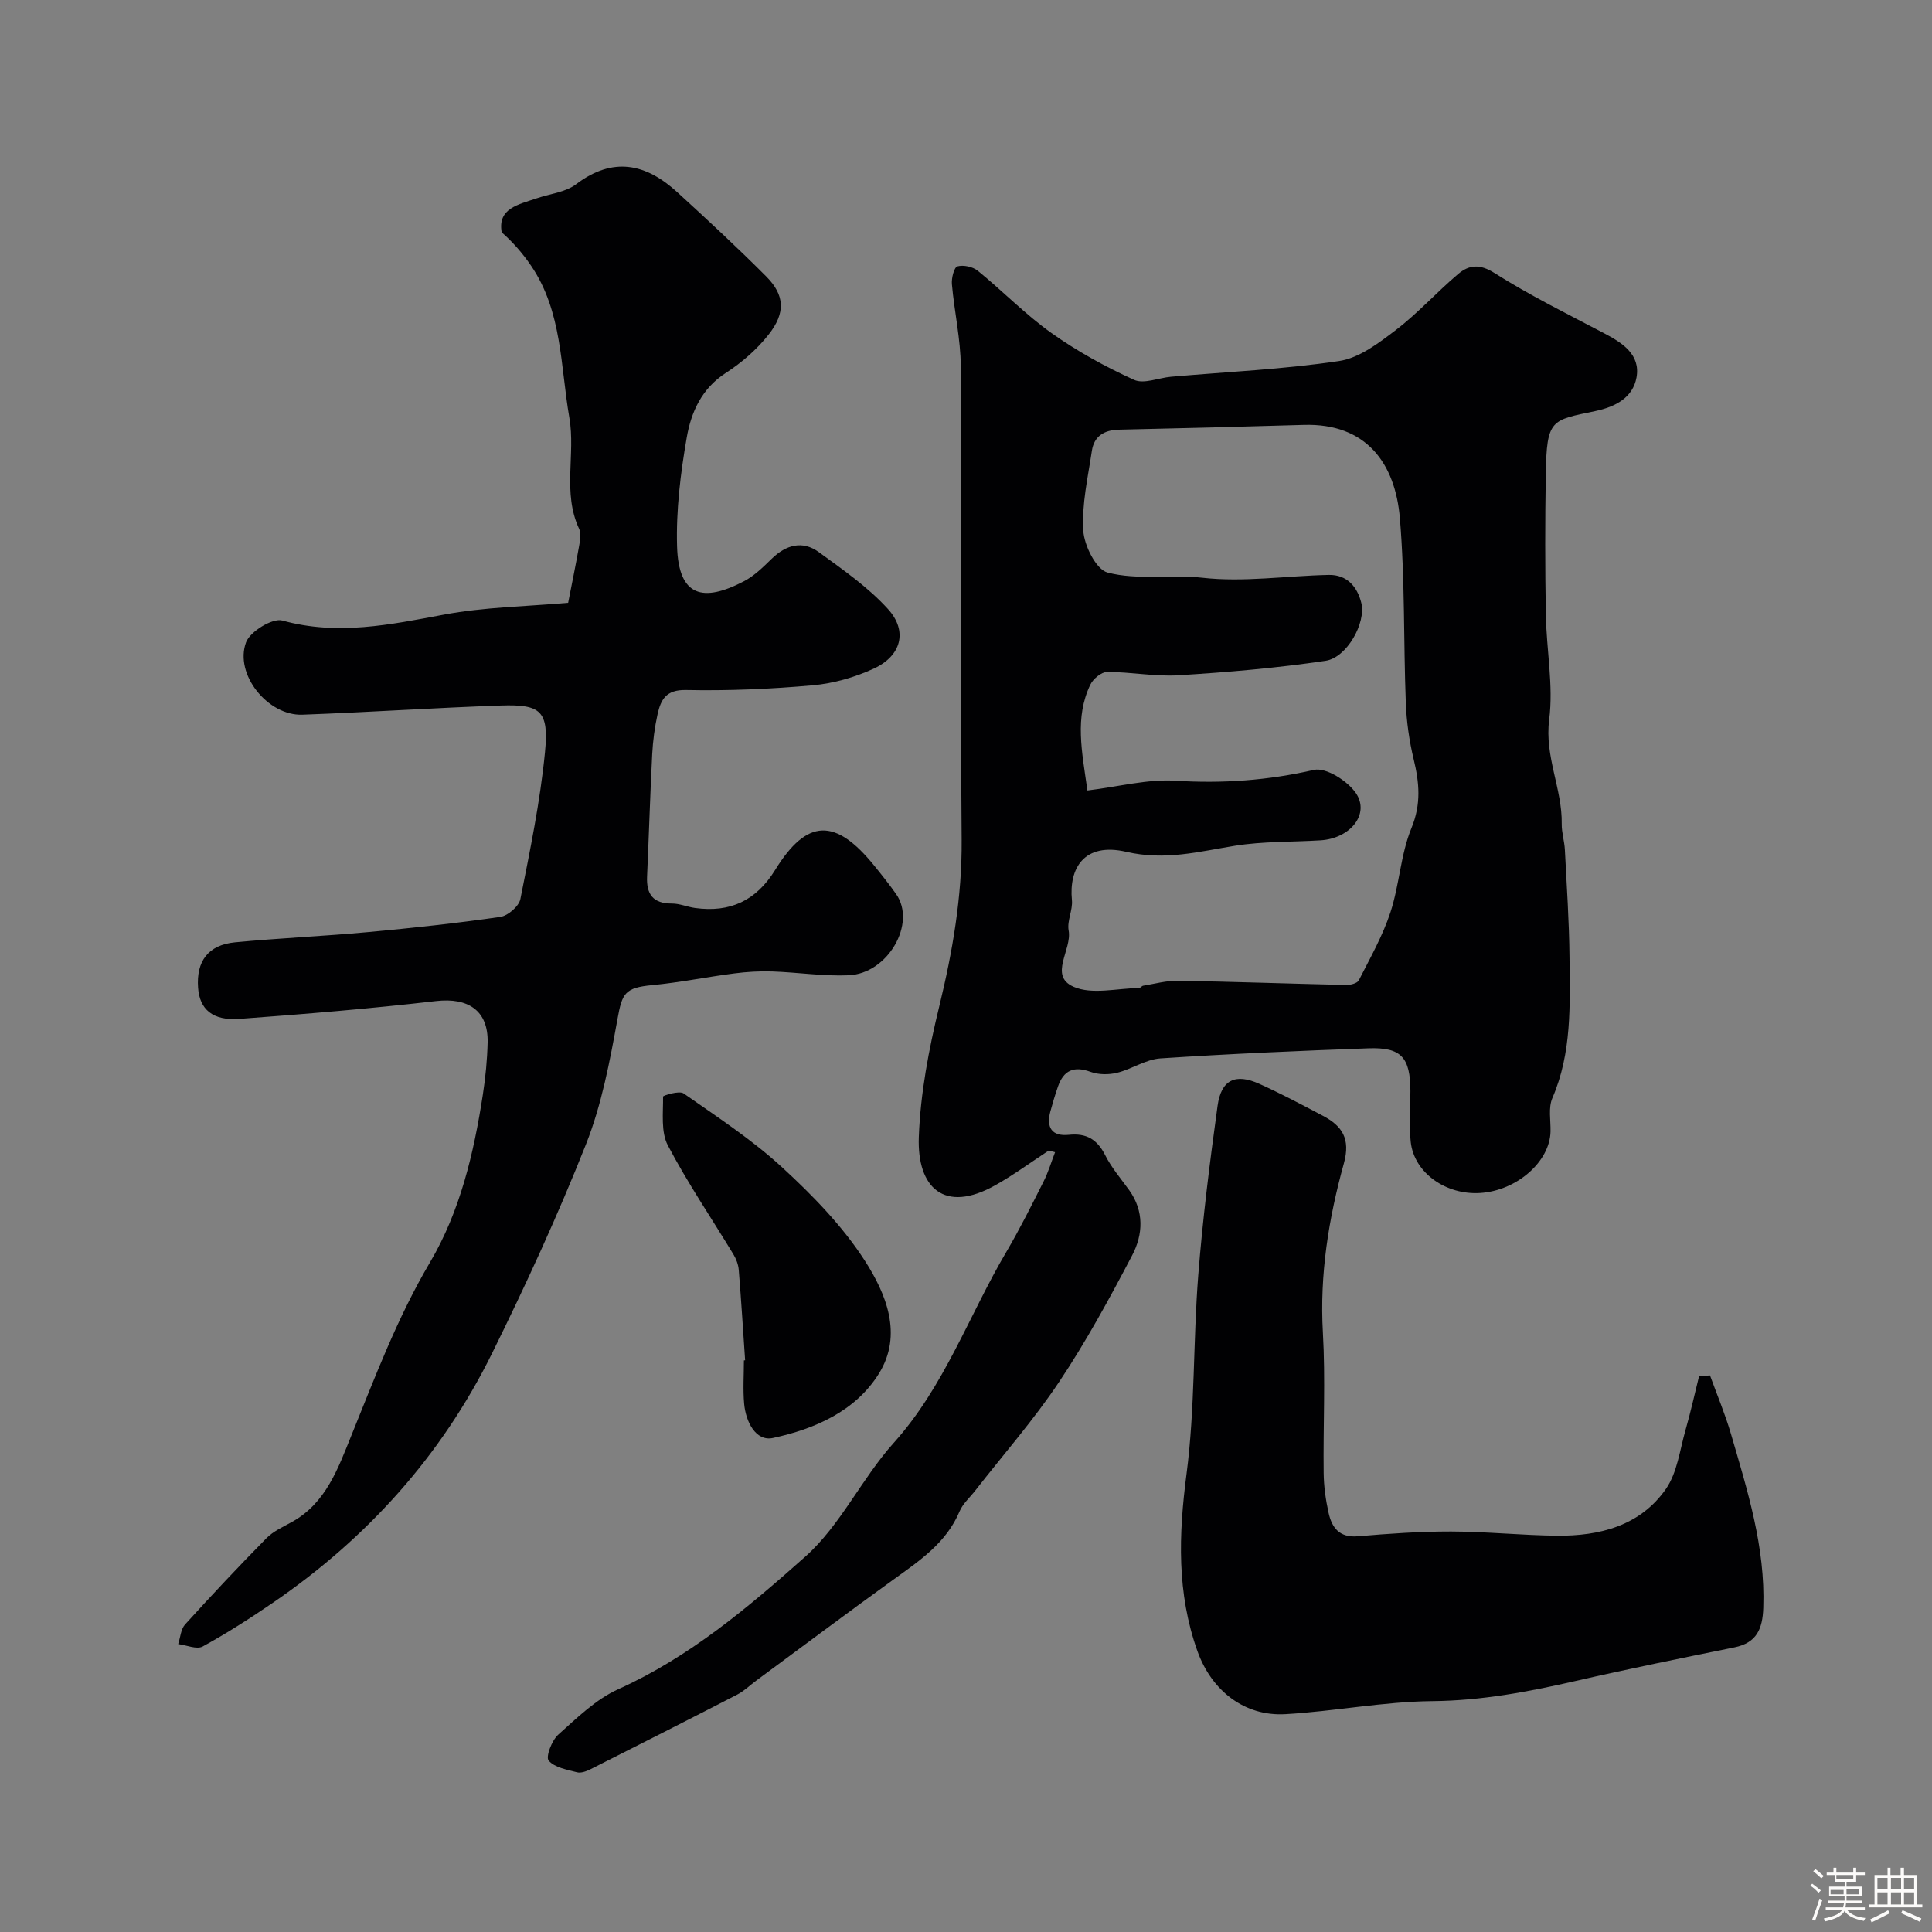
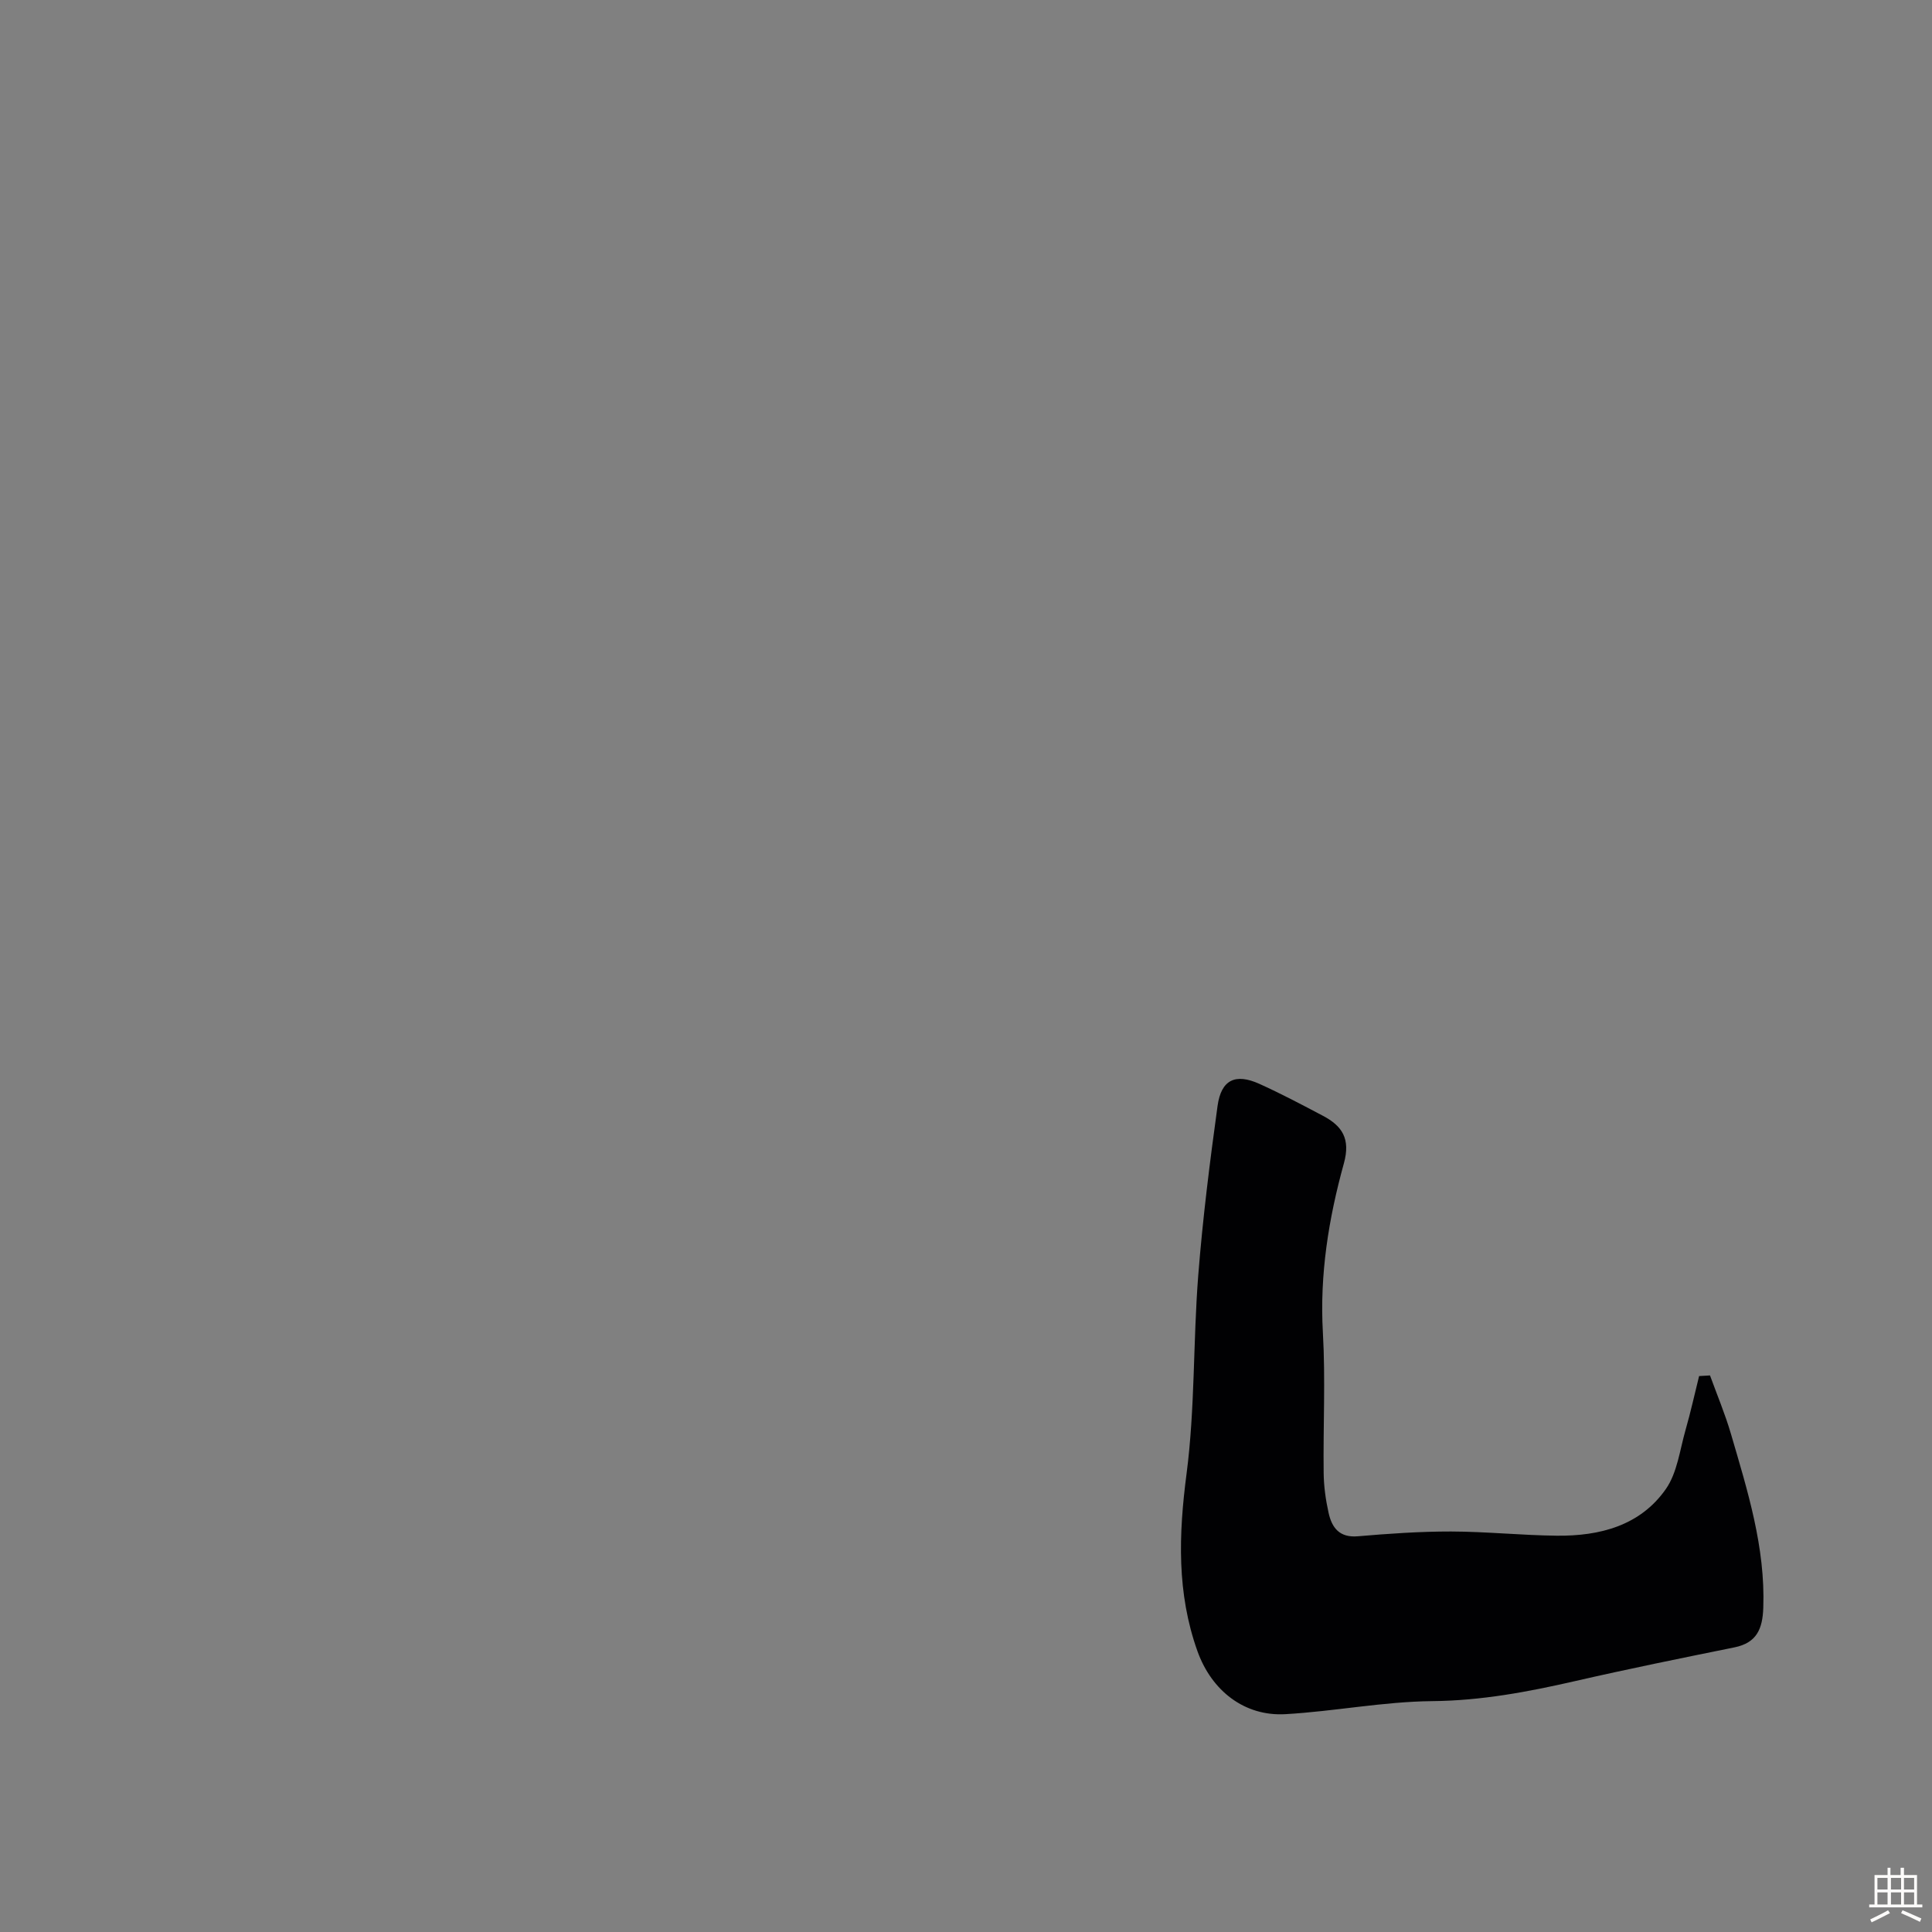
<svg xmlns="http://www.w3.org/2000/svg" enable-background="new 0 0 400 400" viewBox="0 0 400 400">
  <rect x="0" y="0" width="400" height="400" fill="#808080" stroke="none" />
-   <path d="m374.8 390.4.4-.4c.7.5 1.3 1 1.8 1.4l-.5.5c-.5-.6-1.1-1.1-1.7-1.5zm1 7.3-.6-.3c.5-1.4 1.1-2.8 1.5-4.3.2.1.4.2.6.3-.5 1.3-1 2.8-1.5 4.3zm-.4-10.3.5-.4c.4.3 1 .8 1.7 1.4l-.5.5c-.5-.5-1.1-1-1.7-1.5zm2.5.3h1.7v-1h.6v1h3.5v-1h.6v1h1.8v.5h-1.8v1.4h-2v1h3.2v2h-3.2v.9h3.3v.5h-3.4c0 .3-.1.6-.1.9h4v.5h-3.7c.7.9 1.9 1.5 3.8 1.7-.1.2-.2.4-.3.6-2.1-.4-3.5-1.1-4-2.1-.4 1-1.8 1.7-4 2.2-.1-.2-.2-.4-.3-.6 2.1-.4 3.4-1 3.8-1.8h-3.4v-.5h3.6c.1-.3.1-.6.2-.9h-3.3v-.5h3.4c0-.3 0-.6 0-.9h-3.2v-2h3.3v-1h-2.1v-1.4h-1.7v-.5zm1.1 3.5v1h2.7c0-.3 0-.4 0-.4 0-.1 0-.2 0-.2 0-.1 0-.2 0-.3h-2.7zm1.2-3v.9h3.5v-.9zm4.7 3h-2.6v.6.4h2.6z" fill="#fcfbfa" />
  <path d="m393.6 386.7h.6v1.5h2.7v6.1h1.1v.6h-11v-.6h1.1v-6.1h2.7v-1.5h.6v1.5h2.1v-1.5zm-2.7 8.8.4.6c-1.2.6-2.5 1.3-3.8 1.9-.1-.2-.2-.4-.3-.6 1.2-.6 2.5-1.2 3.7-1.9zm-2.2-6.7v2.4h2.1v-2.4zm0 3v2.5h2.1v-2.5zm2.8-3v2.4h2.1v-2.4zm0 3v2.5h2.1v-2.5zm6 6.1c-1.4-.7-2.7-1.3-3.9-1.8l.3-.6c1.5.6 2.7 1.2 3.9 1.7zm-1.2-9.1h-2.1v2.4h2.1zm-2.1 3v2.5h2.1v-2.5z" fill="#fcfbfa" />
  <g fill="#010103">
-     <path d="m217.13 238.21c-3.66 2.4-7.21 5.01-11.01 7.15-10.68 6.02-16.27.46-15.89-9.94.33-9.07 2.07-18.2 4.23-27.05 2.77-11.39 4.73-22.71 4.64-34.51-.27-32.66 0-65.32-.18-97.98-.03-5.68-1.34-11.35-1.84-17.05-.11-1.25.45-3.48 1.14-3.68 1.25-.35 3.19.07 4.23.92 5.16 4.2 9.84 9.04 15.24 12.88 5.32 3.78 11.15 6.98 17.1 9.69 2.03.93 5.08-.42 7.67-.64 11.62-1.02 23.31-1.53 34.82-3.26 4.16-.63 8.2-3.73 11.74-6.43 4.58-3.5 8.48-7.87 12.9-11.6 2.22-1.87 4.43-2.13 7.5-.18 7.26 4.6 15.01 8.43 22.64 12.44 3.84 2.01 7.62 4.43 6.76 9.19-.75 4.11-4.26 6.05-8.54 6.95-9.13 1.92-10.05 1.62-10.24 13.03-.16 9.7-.16 19.4.01 29.1.12 7.27 1.6 14.66.69 21.77-.98 7.64 2.72 14.29 2.6 21.58-.03 1.78.56 3.56.65 5.35.38 7.43.89 14.86.96 22.3.09 9.83.51 19.71-3.55 29.11-.86 1.99-.33 4.59-.38 6.92-.13 6.22-6.96 12.23-14.53 12.72-7.13.47-13.7-4.17-14.41-10.54-.39-3.48-.06-7.03-.07-10.55-.02-6.97-1.88-9.1-8.66-8.86-14.37.52-28.75 1.14-43.09 2.09-3.05.2-5.93 2.23-8.99 2.98-1.72.42-3.83.41-5.47-.19-3.5-1.28-5.6-.31-6.77 3.07-.58 1.68-1.1 3.39-1.56 5.11-.89 3.3.27 5.22 3.83 4.85 3.61-.38 5.85.93 7.5 4.19 1.31 2.6 3.26 4.88 4.98 7.26 3.14 4.37 2.88 9.2.63 13.49-4.68 8.92-9.52 17.82-15.11 26.19-5.25 7.87-11.55 15.04-17.38 22.52-1.1 1.42-2.56 2.69-3.24 4.29-2.75 6.55-8.28 10.23-13.71 14.15-9.54 6.88-18.95 13.94-28.41 20.92-1.31.97-2.51 2.16-3.95 2.9-10.09 5.2-20.21 10.33-30.35 15.44-.84.42-1.97.85-2.8.63-2.09-.55-4.66-.98-5.87-2.43-.64-.76.65-4.15 1.97-5.34 3.89-3.48 7.82-7.35 12.47-9.44 14.74-6.64 26.91-16.96 38.69-27.43 7.3-6.49 11.67-16.16 18.31-23.55 10.52-11.7 15.57-26.42 23.35-39.6 2.78-4.72 5.22-9.64 7.69-14.54.97-1.92 1.59-4.03 2.37-6.05-.45-.11-.88-.23-1.31-.34zm8.01-74.55c6.51-.79 12.41-2.38 18.18-2.02 9.76.61 19.17-.05 28.71-2.24 2.49-.57 6.96 2.27 8.69 4.8 2.96 4.34-1.16 9.4-7.31 9.78-5.92.37-11.93.19-17.75 1.13-7.48 1.21-14.44 3.11-22.48 1.25-8.74-2.02-11.9 3.41-11.25 10.01.2 2.05-1.04 4.29-.68 6.27.74 4-4.2 9.36 1.02 11.66 3.82 1.68 8.99.31 13.56.26.29 0 .55-.43.86-.48 2.4-.39 4.82-1.07 7.22-1.03 11.61.2 23.22.62 34.83.88.88.02 2.28-.35 2.59-.97 2.34-4.61 4.94-9.18 6.54-14.06 1.87-5.68 2.1-11.96 4.35-17.44 2.06-5.01 1.64-9.41.46-14.29-.91-3.79-1.47-7.73-1.62-11.63-.49-12.75-.16-25.56-1.23-38.25-.95-11.33-6.93-19.71-19.91-19.32-12.76.38-25.52.71-38.28.99-3.05.07-5.13 1.36-5.58 4.38-.82 5.49-2.11 11.06-1.78 16.51.19 3.11 2.66 8.06 5.03 8.69 6.24 1.64 12.95.32 19.57 1.07 8.61.98 17.47-.4 26.22-.58 3.8-.08 5.94 2.49 6.75 5.82 1 4.11-2.99 11.3-7.39 11.96-10.09 1.5-20.3 2.37-30.49 3-4.88.3-9.83-.7-14.75-.69-1.19 0-2.9 1.43-3.48 2.63-3.26 6.81-1.75 13.8-.6 21.91z" />
-     <path d="m117.63 124.8c.69-3.52 1.54-7.66 2.28-11.83.2-1.13.45-2.51 0-3.46-3.51-7.47-.72-15.46-2.03-23.02-1.85-10.64-1.46-21.93-7.89-31.42-1.74-2.57-3.79-4.93-6.12-6.97-.88-4.98 3.45-5.74 7.24-7.04 2.75-.94 5.97-1.25 8.16-2.91 7.67-5.81 14.48-4.27 20.96 1.65 6.24 5.7 12.44 11.45 18.41 17.44 3.82 3.83 4.06 7.51.5 12.02-2.43 3.09-5.57 5.82-8.88 7.96-5.01 3.23-7.18 8.16-8.08 13.37-1.29 7.41-2.22 15.04-2 22.53.3 10.5 5.42 11.63 13.87 7.21 2.14-1.12 3.96-2.93 5.72-4.64 2.98-2.9 6.37-3.85 9.77-1.37 4.99 3.64 10.19 7.24 14.3 11.77 4.16 4.57 2.77 9.7-2.92 12.33-3.92 1.81-8.32 3.07-12.61 3.46-8.73.78-17.53 1.16-26.29.98-4.14-.09-5.21 2.02-5.88 5.02-.6 2.71-.96 5.5-1.11 8.28-.43 8.43-.68 16.87-1.06 25.3-.17 3.66 1.22 5.63 5.14 5.61 1.59-.01 3.18.7 4.79.92 7.23.99 12.63-1.47 16.59-7.88 6.6-10.69 12.49-10.8 20.54-.85 1.55 1.91 3.09 3.84 4.5 5.85 4.26 6.03-1.66 16.47-9.84 16.81-5.25.22-10.53-.61-15.8-.79-2.63-.09-5.29.07-7.9.41-5.66.73-11.27 1.88-16.94 2.42-5.68.54-6.24 1.64-7.21 7.04-1.59 8.77-3.27 17.71-6.53 25.94-5.82 14.69-12.45 29.1-19.45 43.28-10.47 21.2-25.89 38.29-45.4 51.64-4.7 3.21-9.51 6.3-14.5 9.03-1.23.67-3.35-.29-5.07-.5.46-1.37.54-3.08 1.43-4.06 5.5-6.07 11.11-12.04 16.85-17.87 1.42-1.44 3.44-2.34 5.26-3.35 7.08-3.9 9.6-11.2 12.3-17.86 4.94-12.2 9.53-24.43 16.29-35.88 6.25-10.58 9.08-22.6 10.95-34.74.55-3.56.9-7.18.99-10.79.15-6.58-3.99-9.35-10.68-8.58-13.54 1.56-27.12 2.69-40.71 3.69-5.55.41-8.24-1.98-8.56-6.45-.4-5.49 2.1-8.86 7.63-9.4 9.18-.88 18.4-1.27 27.58-2.12 9.14-.84 18.27-1.83 27.35-3.14 1.59-.23 3.87-2.2 4.17-3.7 2-10.07 4.09-20.17 5.09-30.37.84-8.59-.84-9.98-9.13-9.7-13.71.47-27.4 1.4-41.1 1.9-7.13.26-14.11-8.35-11.66-14.98.82-2.24 5.48-5.08 7.51-4.52 11.44 3.17 22.34.86 33.52-1.23 8.25-1.55 16.78-1.66 25.66-2.44z" />
    <path d="m354.04 284.77c1.46 4.03 3.13 7.99 4.33 12.09 3.44 11.77 7.14 23.49 6.7 36.02-.15 4.34-1.34 7.25-5.97 8.19-11 2.23-22 4.46-32.94 6.97-9.78 2.24-19.48 4.07-29.64 4.16-10.14.1-20.24 2.12-30.4 2.7-8.45.48-15.26-4.83-18.2-13.04-4.3-12.03-3.9-24.15-2.26-36.71 1.77-13.55 1.35-27.38 2.42-41.05.92-11.74 2.39-23.45 4-35.12.75-5.44 3.69-6.82 8.66-4.58 4.47 2.02 8.82 4.32 13.17 6.62 3.98 2.1 5.73 4.75 4.33 9.83-3.16 11.41-5.04 23.04-4.35 35.06.55 9.66.04 19.37.16 29.06.03 2.76.42 5.55 1.02 8.25.68 3.07 2.24 5.18 6.06 4.85 6.42-.55 12.86-1 19.3-.99 7.3.02 14.59.79 21.89.87 8.87.09 17.25-2.05 22.57-9.65 2.38-3.4 2.9-8.13 4.1-12.3 1.05-3.66 1.87-7.4 2.79-11.1.74-.05 1.5-.09 2.26-.13z" />
-     <path d="m154.27 281.63c-.43-6.25-.81-12.49-1.32-18.73-.09-1.09-.53-2.25-1.1-3.19-4.55-7.52-9.51-14.81-13.58-22.57-1.47-2.8-.95-6.7-.99-10.1 0-.24 3.36-1.29 4.25-.66 6.95 4.86 14.13 9.55 20.35 15.26 6.33 5.81 12.52 12.16 17.14 19.32 4.42 6.86 7.97 15.35 2.95 23.43-4.86 7.81-13.31 11.47-21.94 13.33-3.58.77-5.63-3.4-5.96-7.08-.27-2.97-.05-5.98-.05-8.98.07-.01.16-.02.25-.03z" />
  </g>
</svg>